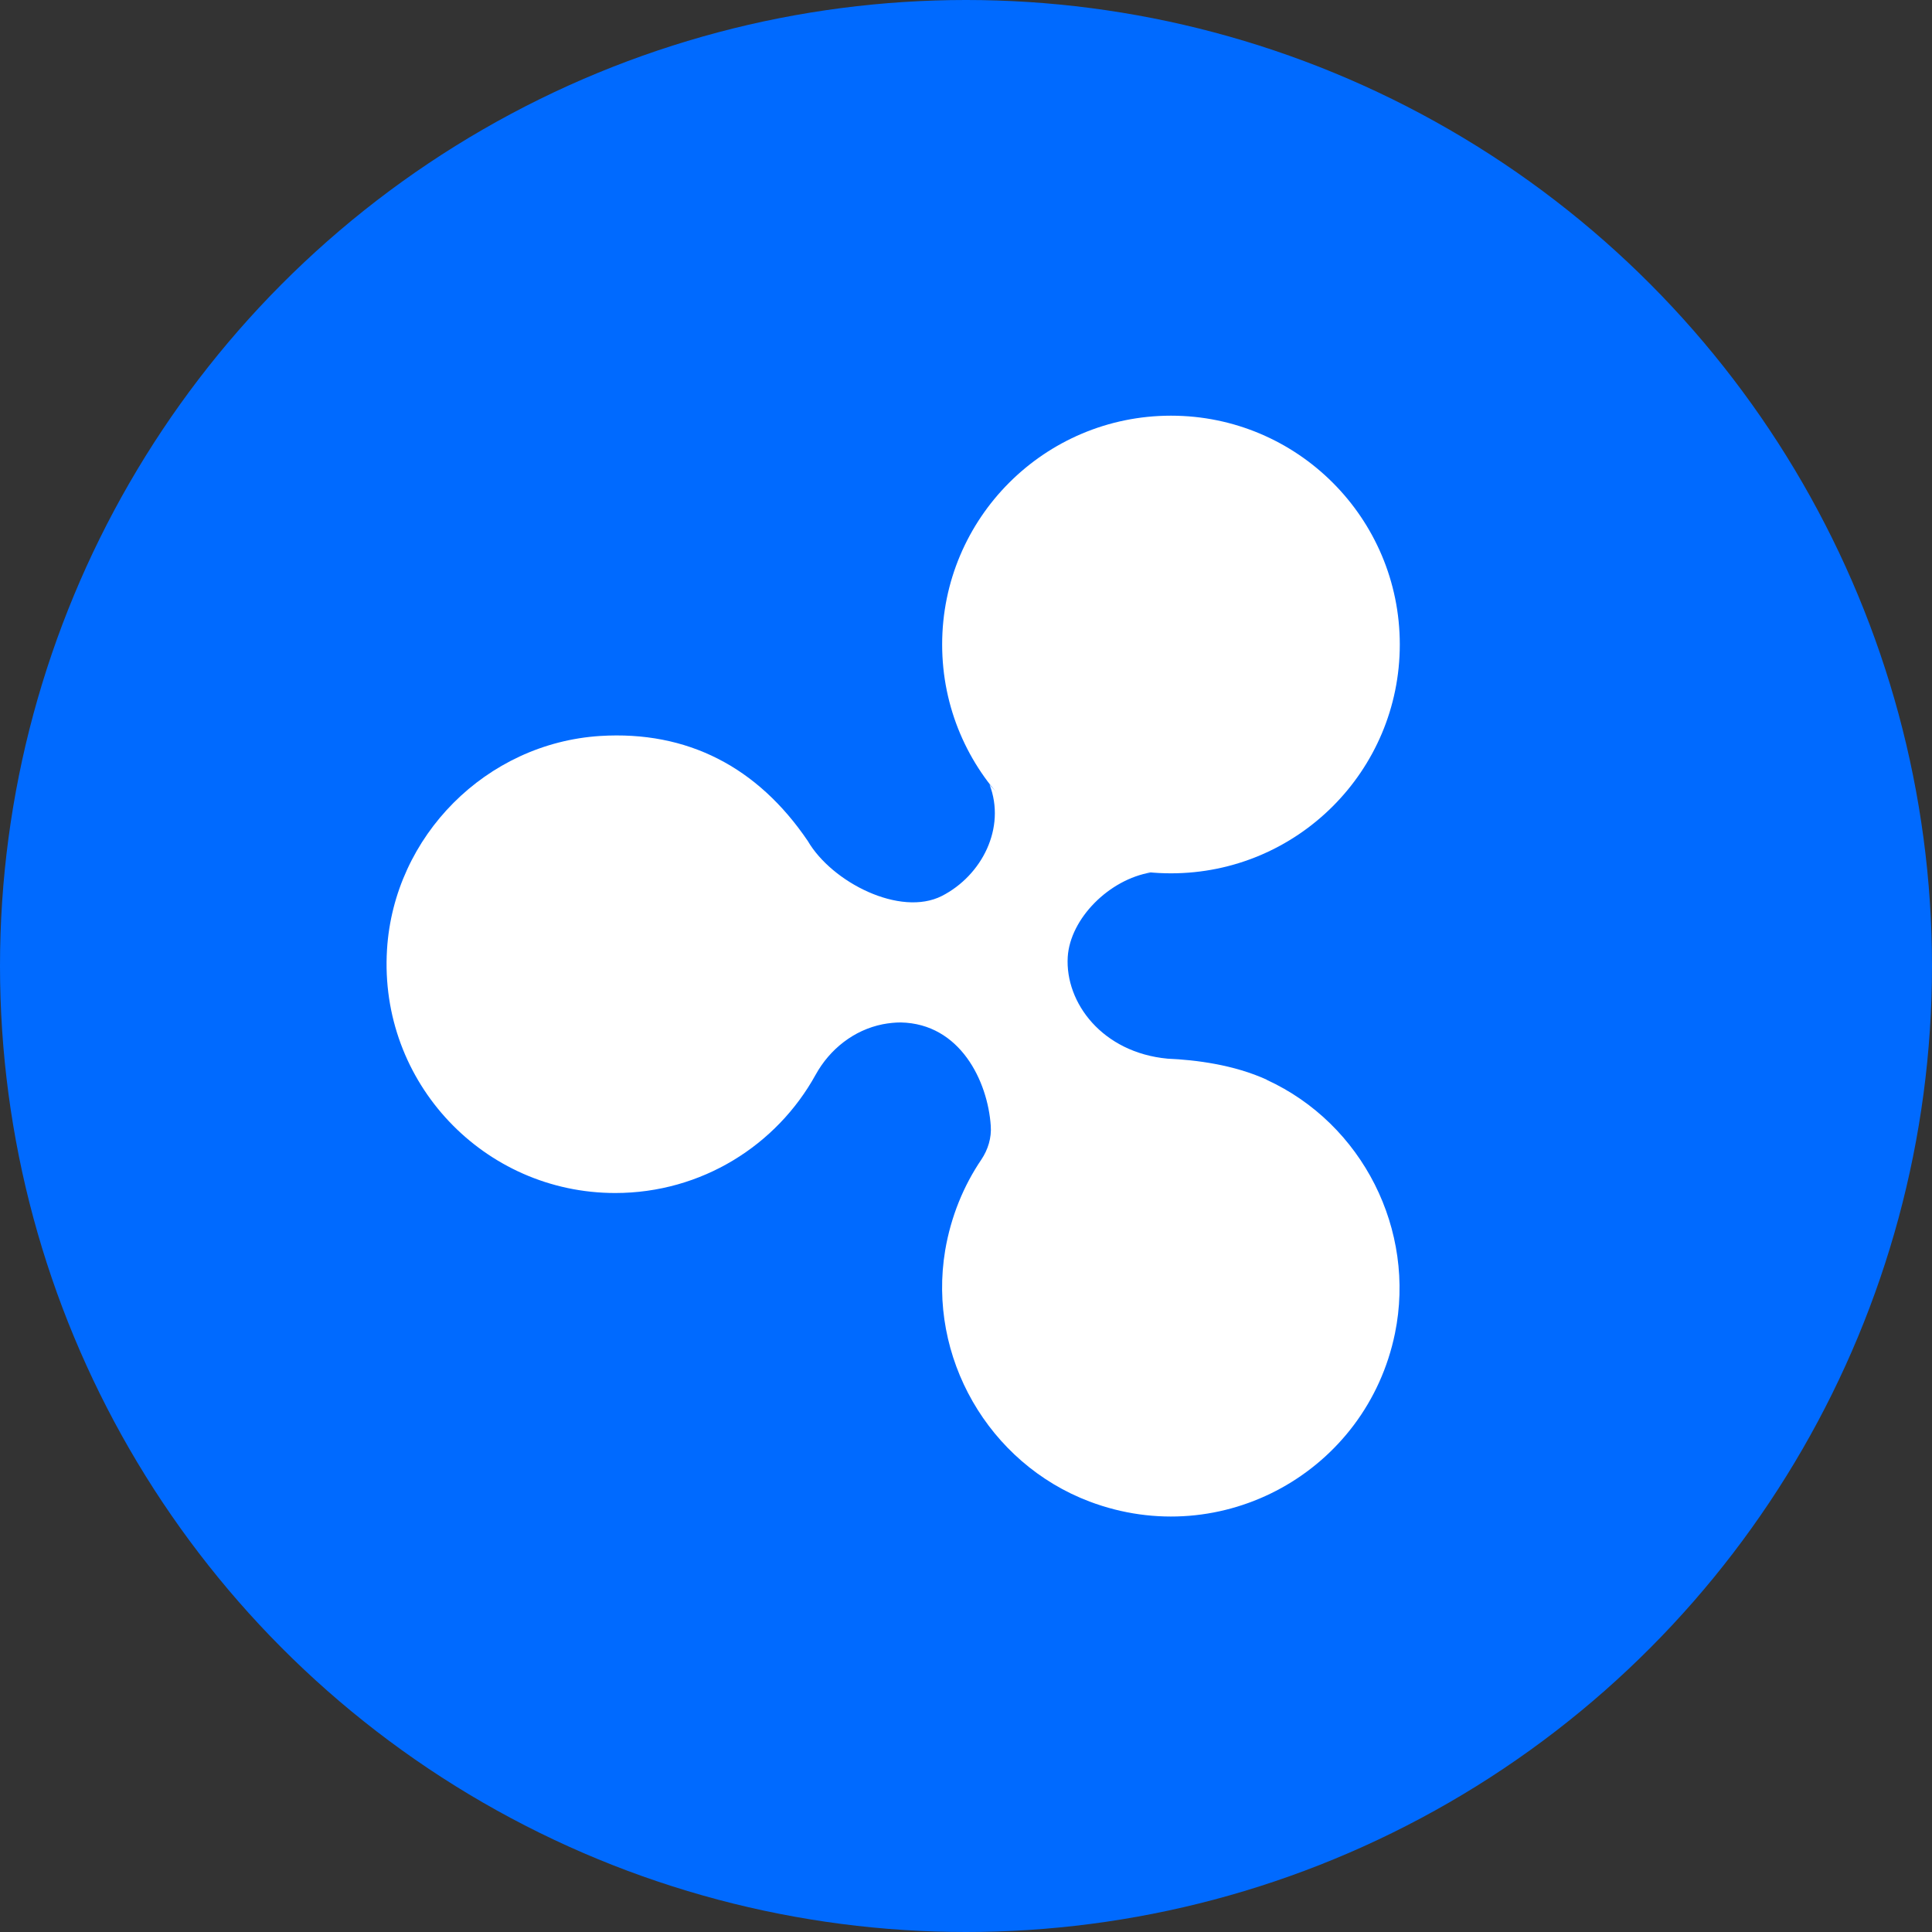
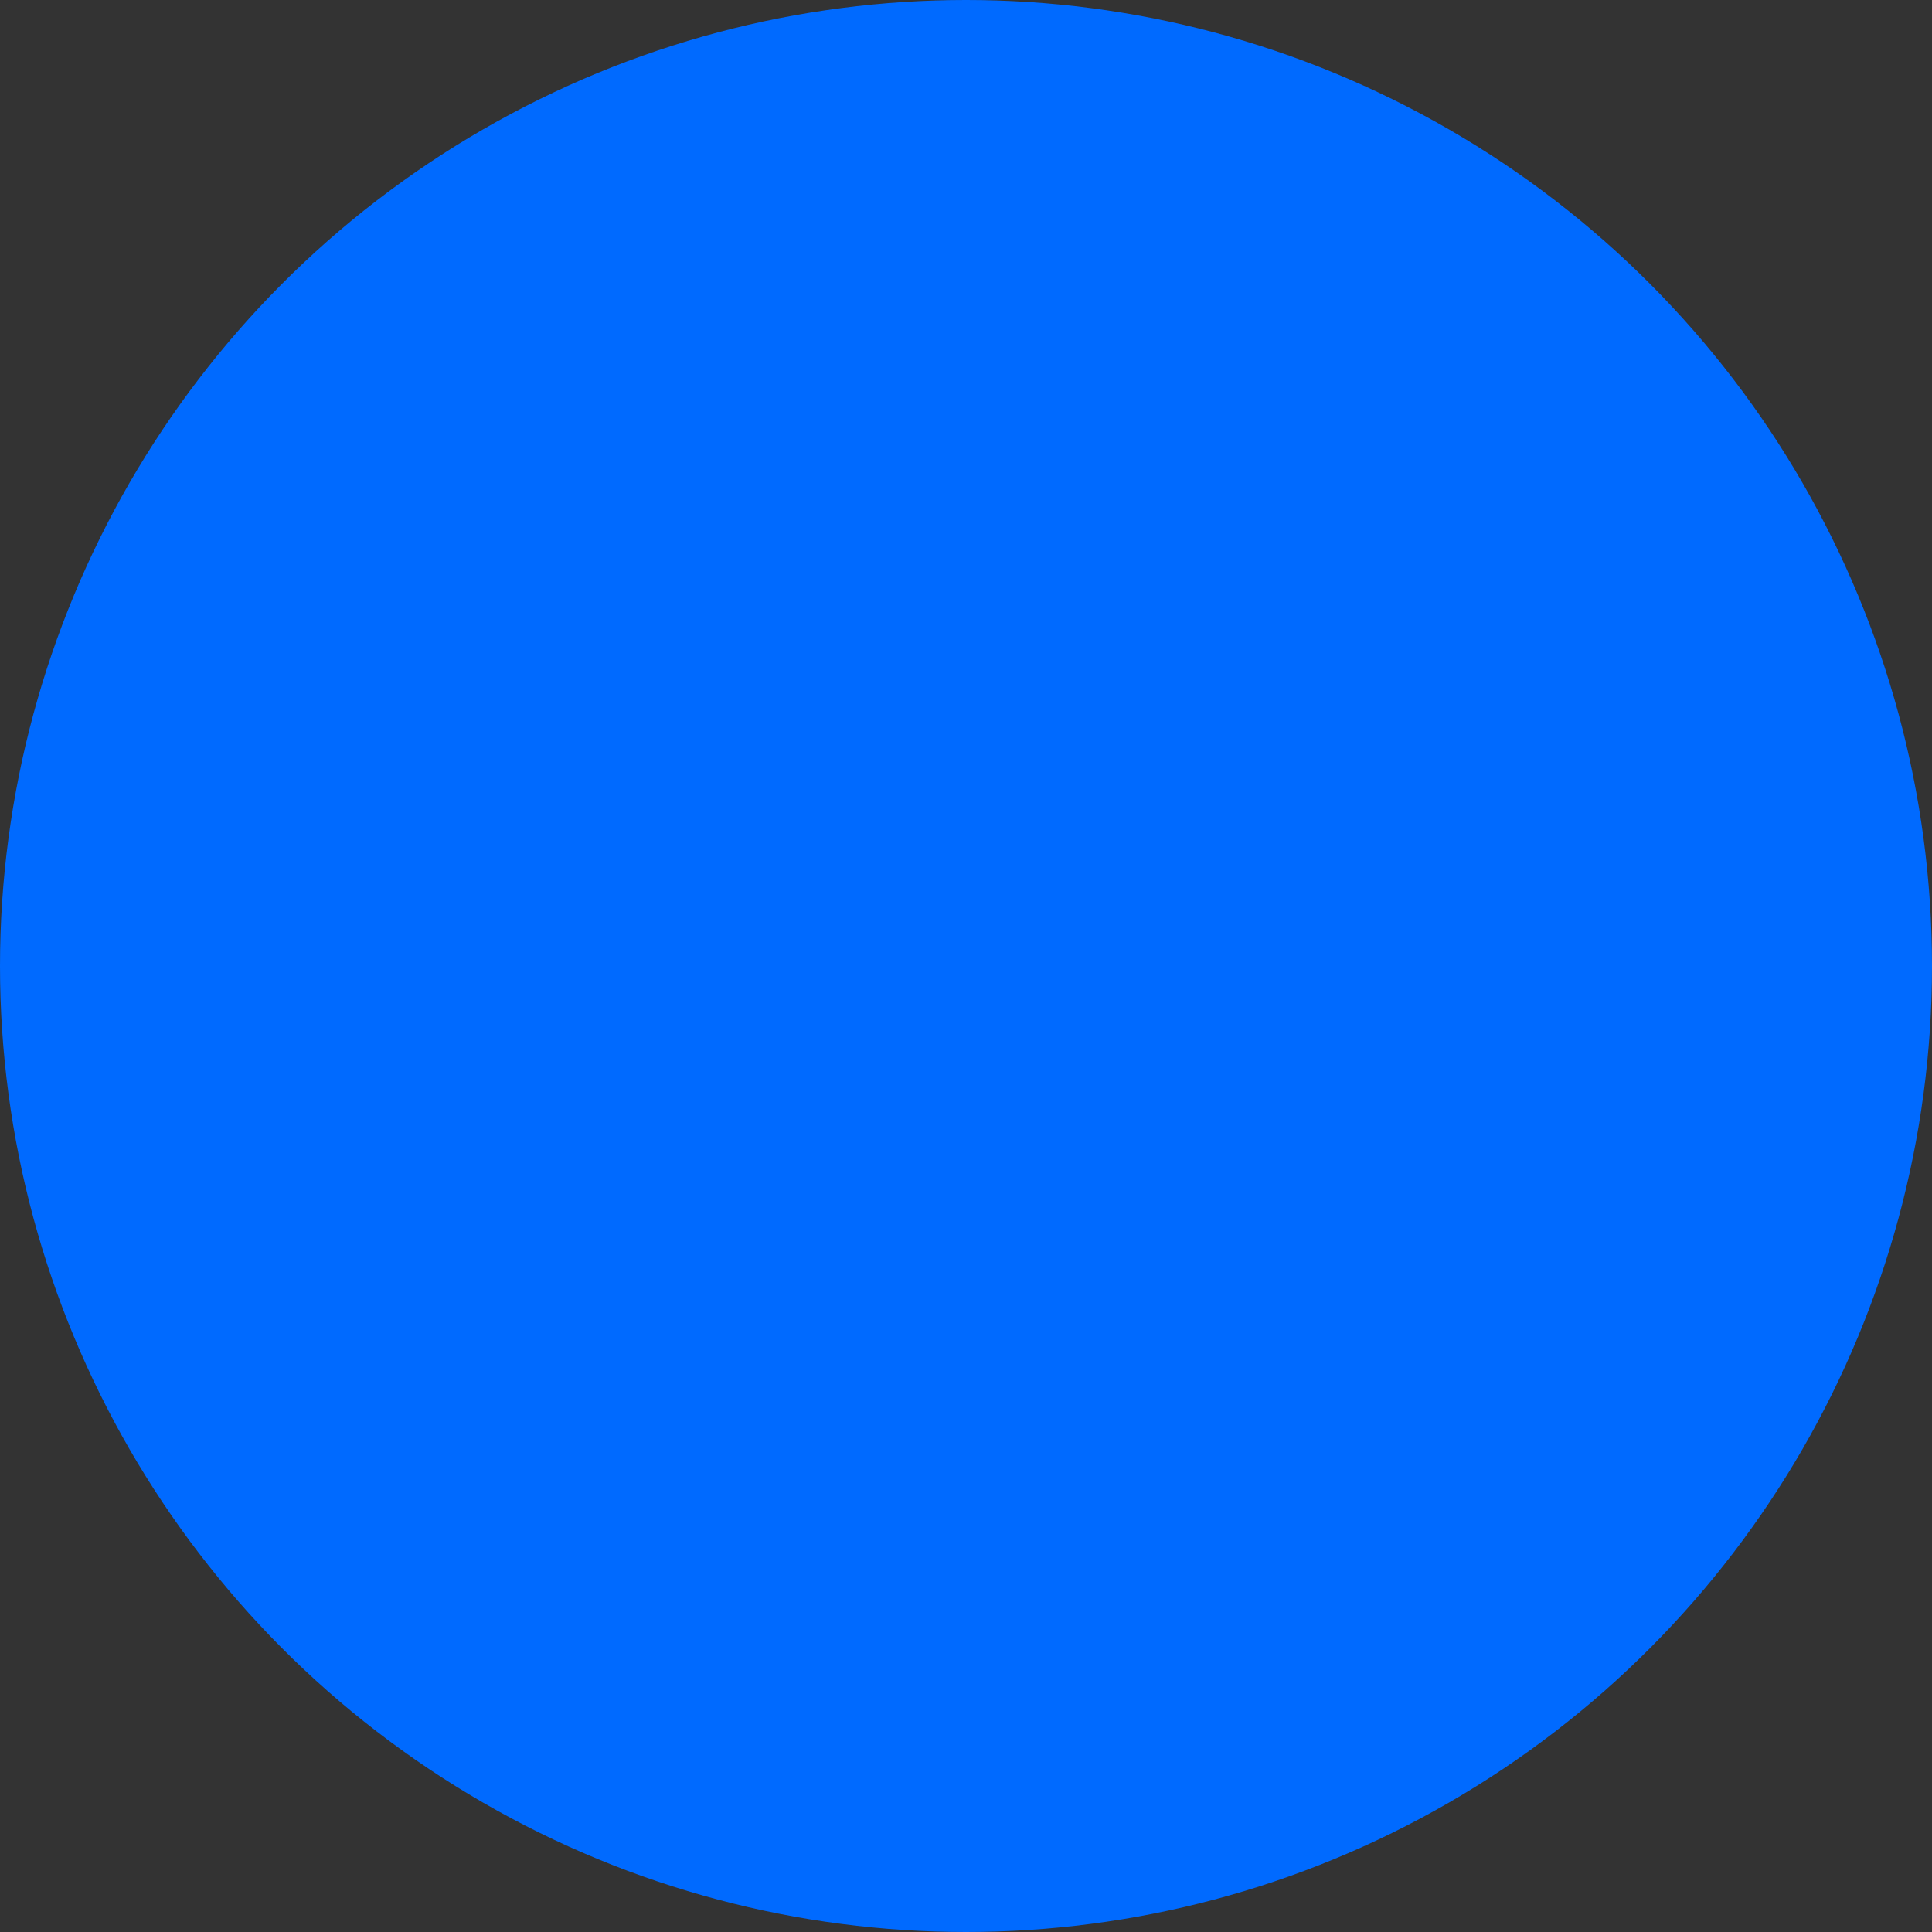
<svg xmlns="http://www.w3.org/2000/svg" id="Layer_1" data-name="Layer 1" viewBox="0 0 64 64">
  <rect x="0" y="0" width="64" height="64" fill="#333333" stroke="none" />
  <defs>
    <style>
      .cls-1 {
        fill: #fff;
      }

      .cls-2 {
        fill: #006aff;
      }
    </style>
  </defs>
  <circle class="cls-2" cx="32" cy="32" r="32" />
  <g>
-     <circle class="cls-1" cx="38.79" cy="21.35" r="7.58" />
-     <path class="cls-1" d="M41.97,35.77c-1.09-.5-2.36-.66-3.29-.7,0,0,0,0,0,0-2.16-.2-3.4-1.85-3.31-3.37.08-1.27,1.37-2.57,2.76-2.8-.58-.08-2.06-.4-3.34-1.22-1.02-.65-1.93-1.58-2.01-1.69.55,1.43-.25,3.01-1.58,3.69-1.38.7-3.64-.45-4.44-1.82,0,0,0,0,0,0-1.66-2.45-3.99-3.66-6.88-3.48-3.77.24-6.83,3.31-7.06,7.08-.27,4.41,3.22,8.06,7.56,8.06,2.86,0,5.35-1.58,6.64-3.92.47-.85,1.27-1.48,2.22-1.67.21-.04.41-.06.6-.06,1.97.04,2.88,1.95,2.98,3.42.03.4-.09.79-.31,1.12-.59.87-1.01,1.89-1.2,3.01-.59,3.53,1.43,7.05,4.78,8.32,4.4,1.66,9.18-1,10.12-5.57.7-3.42-1.07-6.94-4.25-8.4Z" />
-   </g>
+     </g>
</svg>